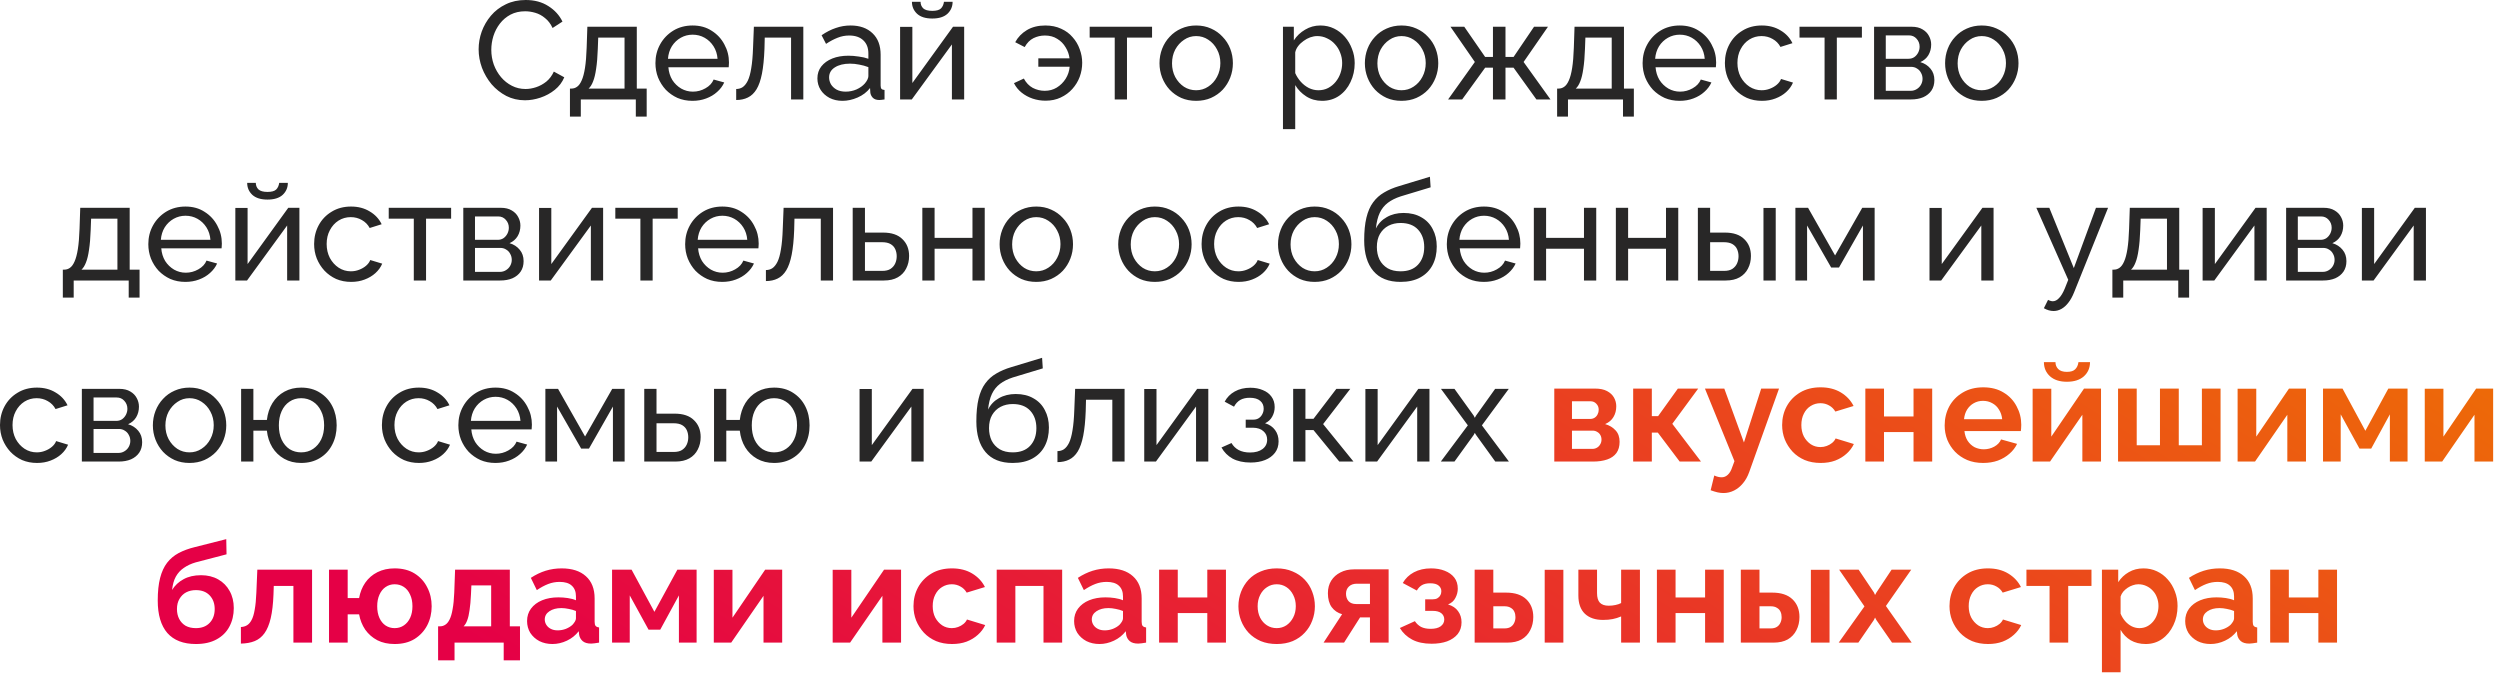
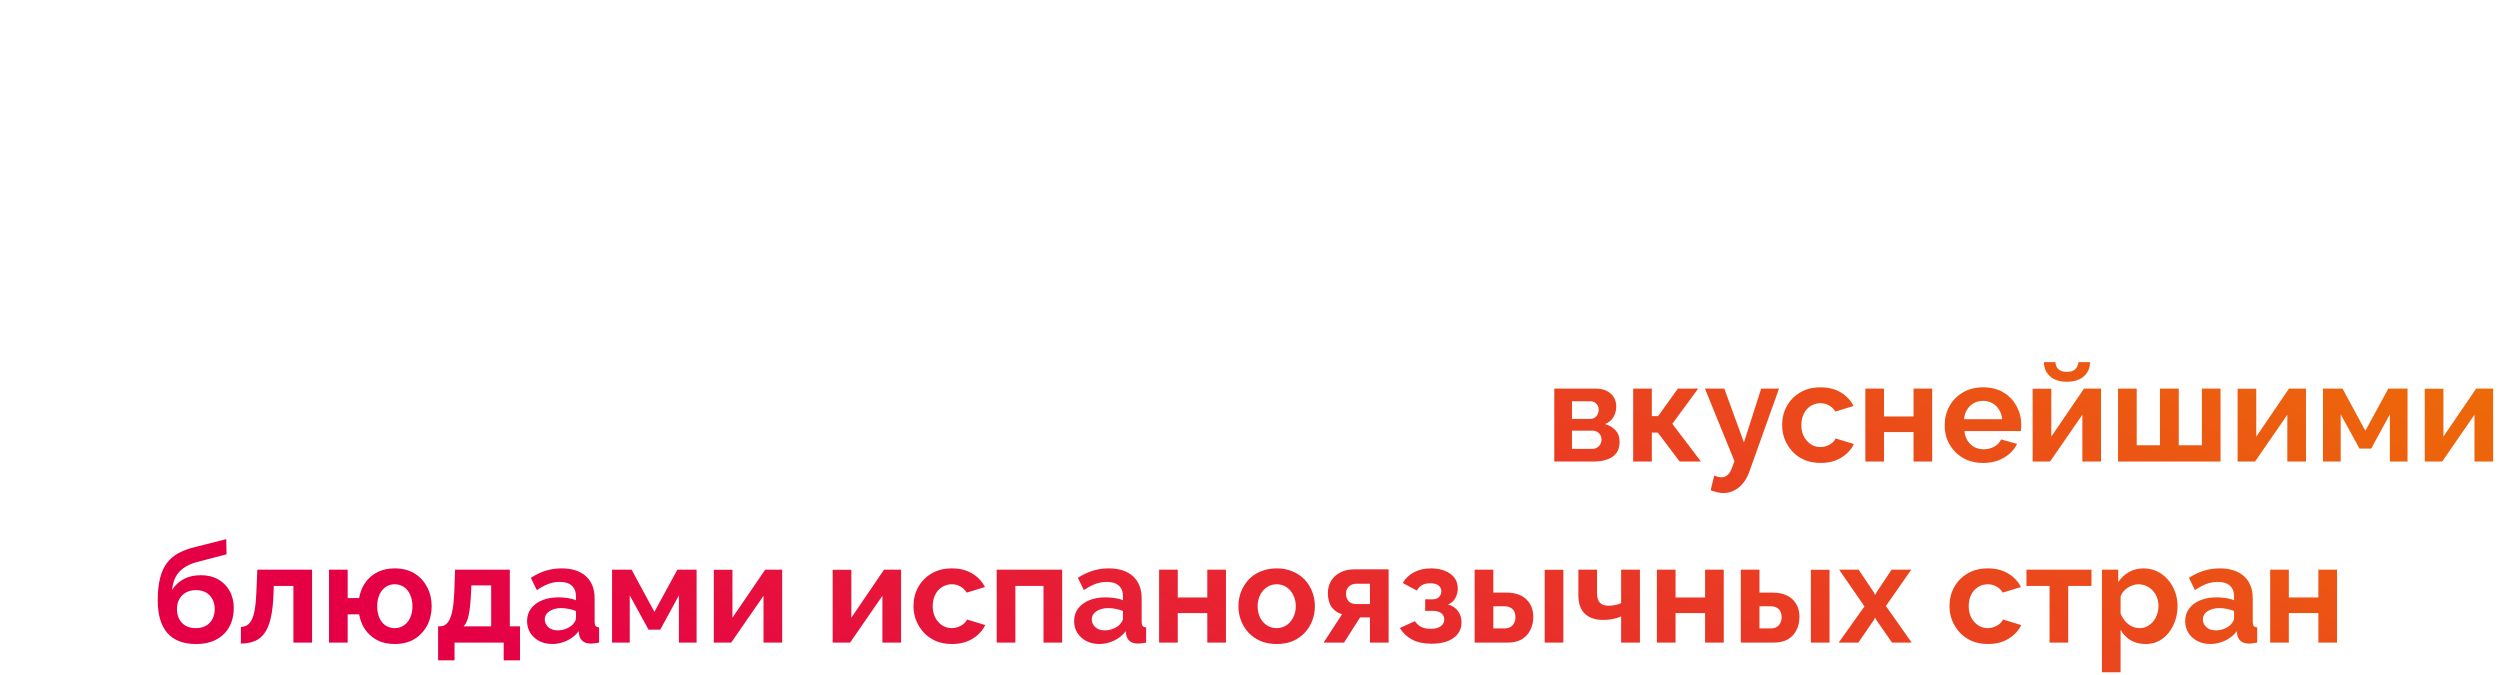
<svg xmlns="http://www.w3.org/2000/svg" width="359" height="97" viewBox="0 0 359 97" fill="none">
-   <path d="M68.731 7.08C68.731 6.213 68.878 5.366 69.171 4.54C69.478 3.7 69.918 2.94 70.491 2.26C71.078 1.566 71.791 1.02 72.631 0.62C73.471 0.206 74.424 -0 75.491 -0C76.758 -0 77.844 0.293 78.751 0.88C79.658 1.453 80.331 2.193 80.771 3.1L79.351 4.02C79.071 3.42 78.711 2.946 78.271 2.6C77.844 2.24 77.378 1.986 76.871 1.84C76.378 1.693 75.891 1.62 75.411 1.62C74.624 1.62 73.924 1.78 73.311 2.1C72.711 2.42 72.204 2.846 71.791 3.38C71.378 3.913 71.064 4.513 70.851 5.18C70.651 5.833 70.551 6.493 70.551 7.16C70.551 7.893 70.671 8.6 70.911 9.28C71.165 9.96 71.511 10.56 71.951 11.08C72.391 11.6 72.911 12.013 73.511 12.32C74.111 12.627 74.764 12.78 75.471 12.78C75.965 12.78 76.471 12.693 76.991 12.52C77.511 12.347 77.998 12.08 78.451 11.72C78.904 11.347 79.264 10.867 79.531 10.28L81.031 11.1C80.738 11.806 80.284 12.406 79.671 12.9C79.058 13.393 78.371 13.767 77.611 14.02C76.865 14.273 76.124 14.4 75.391 14.4C74.418 14.4 73.525 14.193 72.711 13.78C71.898 13.353 71.191 12.793 70.591 12.1C70.004 11.393 69.544 10.607 69.211 9.74C68.891 8.86 68.731 7.973 68.731 7.08ZM81.844 16.74V12.72H82.064C82.357 12.72 82.624 12.633 82.864 12.46C83.117 12.287 83.337 11.986 83.524 11.56C83.724 11.12 83.884 10.52 84.004 9.76C84.124 9 84.204 8.033 84.244 6.86L84.344 3.84H91.444V12.72H92.864V16.74H91.304V14.28H83.404V16.74H81.844ZM84.524 12.72H89.684V5.4H85.904L85.844 7.02C85.804 8.153 85.724 9.106 85.604 9.88C85.497 10.64 85.351 11.246 85.164 11.7C84.991 12.153 84.777 12.493 84.524 12.72ZM99.44 14.48C98.654 14.48 97.934 14.34 97.28 14.06C96.64 13.767 96.08 13.373 95.6 12.88C95.134 12.373 94.767 11.793 94.5 11.14C94.247 10.486 94.12 9.793 94.12 9.06C94.12 8.073 94.347 7.173 94.8 6.36C95.254 5.546 95.88 4.893 96.68 4.4C97.494 3.906 98.42 3.66 99.46 3.66C100.514 3.66 101.427 3.913 102.2 4.42C102.987 4.913 103.594 5.566 104.02 6.38C104.46 7.18 104.68 8.046 104.68 8.98C104.68 9.113 104.674 9.246 104.66 9.38C104.66 9.5 104.654 9.593 104.64 9.66H95.98C96.034 10.34 96.22 10.947 96.54 11.48C96.874 12 97.3 12.413 97.82 12.72C98.34 13.013 98.9 13.16 99.5 13.16C100.14 13.16 100.74 13 101.3 12.68C101.874 12.36 102.267 11.94 102.48 11.42L104 11.84C103.774 12.347 103.434 12.8 102.98 13.2C102.54 13.6 102.014 13.913 101.4 14.14C100.8 14.367 100.147 14.48 99.44 14.48ZM95.92 8.44H103.04C102.987 7.76 102.794 7.16 102.46 6.64C102.127 6.12 101.7 5.713 101.18 5.42C100.66 5.126 100.087 4.98 99.46 4.98C98.847 4.98 98.28 5.126 97.76 5.42C97.24 5.713 96.814 6.12 96.48 6.64C96.16 7.16 95.974 7.76 95.92 8.44ZM105.717 14.36V12.78C106.063 12.78 106.37 12.693 106.637 12.52C106.917 12.333 107.163 12.027 107.377 11.6C107.59 11.16 107.757 10.56 107.877 9.8C108.01 9.026 108.097 8.046 108.137 6.86L108.257 3.84H115.357V14.28H113.597V5.4H109.817L109.777 7.02C109.723 8.446 109.603 9.633 109.417 10.58C109.23 11.527 108.97 12.273 108.637 12.82C108.303 13.367 107.89 13.76 107.397 14C106.917 14.24 106.357 14.36 105.717 14.36ZM117.379 11.26C117.379 10.593 117.566 10.02 117.939 9.54C118.326 9.046 118.853 8.666 119.519 8.4C120.186 8.133 120.959 8 121.839 8C122.306 8 122.799 8.04 123.319 8.12C123.839 8.186 124.299 8.293 124.699 8.44V7.68C124.699 6.88 124.459 6.253 123.979 5.8C123.499 5.333 122.819 5.1 121.939 5.1C121.366 5.1 120.813 5.206 120.279 5.42C119.759 5.62 119.206 5.913 118.619 6.3L117.979 5.06C118.659 4.593 119.339 4.246 120.019 4.02C120.699 3.78 121.406 3.66 122.139 3.66C123.473 3.66 124.526 4.033 125.299 4.78C126.073 5.513 126.459 6.54 126.459 7.86V12.28C126.459 12.493 126.499 12.653 126.579 12.76C126.673 12.853 126.819 12.906 127.019 12.92V14.28C126.846 14.306 126.693 14.326 126.559 14.34C126.439 14.353 126.339 14.36 126.259 14.36C125.846 14.36 125.533 14.246 125.319 14.02C125.119 13.793 125.006 13.553 124.979 13.3L124.939 12.64C124.486 13.226 123.893 13.68 123.159 14C122.426 14.32 121.699 14.48 120.979 14.48C120.286 14.48 119.666 14.34 119.119 14.06C118.573 13.767 118.146 13.38 117.839 12.9C117.533 12.406 117.379 11.86 117.379 11.26ZM124.179 12C124.339 11.813 124.466 11.627 124.559 11.44C124.653 11.24 124.699 11.073 124.699 10.94V9.64C124.286 9.48 123.853 9.36 123.399 9.28C122.946 9.186 122.499 9.14 122.059 9.14C121.166 9.14 120.439 9.32 119.879 9.68C119.333 10.027 119.059 10.507 119.059 11.12C119.059 11.453 119.146 11.78 119.319 12.1C119.506 12.406 119.773 12.66 120.119 12.86C120.479 13.06 120.919 13.16 121.439 13.16C121.986 13.16 122.506 13.053 122.999 12.84C123.493 12.613 123.886 12.333 124.179 12ZM129.254 14.28V3.86H131.014V11.92L136.854 3.84H138.454V14.28H136.694V6.38L130.934 14.28H129.254ZM133.874 2.66C132.914 2.66 132.187 2.433 131.694 1.98C131.2 1.513 130.954 0.94 130.954 0.26H132.194C132.194 0.633 132.32 0.946 132.574 1.2C132.84 1.44 133.274 1.56 133.874 1.56C134.46 1.56 134.874 1.446 135.114 1.22C135.354 0.98 135.5 0.66 135.554 0.26H136.794C136.794 0.94 136.547 1.513 136.054 1.98C135.56 2.433 134.834 2.66 133.874 2.66ZM150.144 14.46C149.504 14.46 148.884 14.36 148.284 14.16C147.698 13.96 147.171 13.673 146.704 13.3C146.238 12.927 145.871 12.473 145.604 11.94L147.024 11.28C147.344 11.88 147.771 12.326 148.304 12.62C148.851 12.9 149.424 13.04 150.024 13.04C150.664 13.04 151.238 12.886 151.744 12.58C152.264 12.26 152.691 11.84 153.024 11.32C153.358 10.787 153.551 10.207 153.604 9.58H149.104V8.38H153.584C153.518 7.82 153.331 7.293 153.024 6.8C152.731 6.293 152.331 5.886 151.824 5.58C151.331 5.26 150.738 5.1 150.044 5.1C149.471 5.1 148.924 5.226 148.404 5.48C147.898 5.733 147.478 6.16 147.144 6.76L145.784 6.06C146.171 5.34 146.731 4.76 147.464 4.32C148.198 3.88 149.078 3.66 150.104 3.66C150.958 3.66 151.711 3.813 152.364 4.12C153.031 4.413 153.584 4.82 154.024 5.34C154.478 5.846 154.818 6.42 155.044 7.06C155.284 7.7 155.404 8.353 155.404 9.02C155.404 9.713 155.284 10.386 155.044 11.04C154.804 11.68 154.451 12.26 153.984 12.78C153.531 13.287 152.978 13.693 152.324 14C151.684 14.306 150.958 14.46 150.144 14.46ZM160.075 14.28V5.4H156.475V3.84H165.435V5.4H161.835V14.28H160.075ZM171.763 14.48C170.977 14.48 170.263 14.34 169.623 14.06C168.983 13.767 168.43 13.373 167.963 12.88C167.497 12.373 167.137 11.793 166.883 11.14C166.63 10.486 166.503 9.8 166.503 9.08C166.503 8.346 166.63 7.653 166.883 7C167.137 6.346 167.497 5.773 167.963 5.28C168.43 4.773 168.983 4.38 169.623 4.1C170.277 3.806 170.99 3.66 171.763 3.66C172.55 3.66 173.263 3.806 173.903 4.1C174.543 4.38 175.097 4.773 175.563 5.28C176.043 5.773 176.41 6.346 176.663 7C176.917 7.653 177.043 8.346 177.043 9.08C177.043 9.8 176.917 10.486 176.663 11.14C176.41 11.793 176.05 12.373 175.583 12.88C175.117 13.373 174.557 13.767 173.903 14.06C173.263 14.34 172.55 14.48 171.763 14.48ZM168.303 9.1C168.303 9.82 168.457 10.473 168.763 11.06C169.083 11.646 169.503 12.113 170.023 12.46C170.543 12.793 171.123 12.96 171.763 12.96C172.403 12.96 172.983 12.787 173.503 12.44C174.037 12.093 174.457 11.627 174.763 11.04C175.083 10.44 175.243 9.78 175.243 9.06C175.243 8.34 175.083 7.686 174.763 7.1C174.457 6.513 174.037 6.046 173.503 5.7C172.983 5.353 172.403 5.18 171.763 5.18C171.123 5.18 170.543 5.36 170.023 5.72C169.503 6.066 169.083 6.533 168.763 7.12C168.457 7.706 168.303 8.366 168.303 9.1ZM189.854 14.48C189.001 14.48 188.241 14.267 187.574 13.84C186.908 13.413 186.381 12.873 185.994 12.22V18.54H184.234V3.84H185.794V5.8C186.208 5.16 186.748 4.646 187.414 4.26C188.081 3.86 188.808 3.66 189.594 3.66C190.314 3.66 190.974 3.806 191.574 4.1C192.174 4.393 192.694 4.793 193.134 5.3C193.574 5.806 193.914 6.386 194.154 7.04C194.408 7.68 194.534 8.353 194.534 9.06C194.534 10.046 194.334 10.953 193.934 11.78C193.548 12.607 193.001 13.267 192.294 13.76C191.588 14.24 190.774 14.48 189.854 14.48ZM189.314 12.96C189.834 12.96 190.301 12.853 190.714 12.64C191.141 12.413 191.501 12.12 191.794 11.76C192.101 11.386 192.334 10.966 192.494 10.5C192.654 10.033 192.734 9.553 192.734 9.06C192.734 8.54 192.641 8.046 192.454 7.58C192.281 7.113 192.028 6.7 191.694 6.34C191.374 5.98 190.994 5.7 190.554 5.5C190.128 5.286 189.661 5.18 189.154 5.18C188.834 5.18 188.501 5.24 188.154 5.36C187.821 5.48 187.501 5.653 187.194 5.88C186.888 6.093 186.628 6.34 186.414 6.62C186.201 6.9 186.061 7.2 185.994 7.52V10.5C186.194 10.953 186.461 11.367 186.794 11.74C187.128 12.113 187.514 12.413 187.954 12.64C188.394 12.853 188.848 12.96 189.314 12.96ZM201.255 14.48C200.469 14.48 199.755 14.34 199.115 14.06C198.475 13.767 197.922 13.373 197.455 12.88C196.989 12.373 196.629 11.793 196.375 11.14C196.122 10.486 195.995 9.8 195.995 9.08C195.995 8.346 196.122 7.653 196.375 7C196.629 6.346 196.989 5.773 197.455 5.28C197.922 4.773 198.475 4.38 199.115 4.1C199.769 3.806 200.482 3.66 201.255 3.66C202.042 3.66 202.755 3.806 203.395 4.1C204.035 4.38 204.589 4.773 205.055 5.28C205.535 5.773 205.902 6.346 206.155 7C206.409 7.653 206.535 8.346 206.535 9.08C206.535 9.8 206.409 10.486 206.155 11.14C205.902 11.793 205.542 12.373 205.075 12.88C204.609 13.373 204.049 13.767 203.395 14.06C202.755 14.34 202.042 14.48 201.255 14.48ZM197.795 9.1C197.795 9.82 197.949 10.473 198.255 11.06C198.575 11.646 198.995 12.113 199.515 12.46C200.035 12.793 200.615 12.96 201.255 12.96C201.895 12.96 202.475 12.787 202.995 12.44C203.529 12.093 203.949 11.627 204.255 11.04C204.575 10.44 204.735 9.78 204.735 9.06C204.735 8.34 204.575 7.686 204.255 7.1C203.949 6.513 203.529 6.046 202.995 5.7C202.475 5.353 201.895 5.18 201.255 5.18C200.615 5.18 200.035 5.36 199.515 5.72C198.995 6.066 198.575 6.533 198.255 7.12C197.949 7.706 197.795 8.366 197.795 9.1ZM207.948 14.28L211.788 8.9L208.288 3.84H210.268L213.268 8.18H214.388V3.84H216.188V8.18H217.348L220.288 3.84H222.288L218.788 8.9L222.648 14.28H220.628L217.348 9.72H216.188V14.28H214.388V9.72H213.268L209.968 14.28H207.948ZM223.602 16.74V12.72H223.822C224.115 12.72 224.382 12.633 224.622 12.46C224.875 12.287 225.095 11.986 225.282 11.56C225.482 11.12 225.642 10.52 225.762 9.76C225.882 9 225.962 8.033 226.002 6.86L226.102 3.84H233.202V12.72H234.622V16.74H233.062V14.28H225.162V16.74H223.602ZM226.282 12.72H231.442V5.4H227.662L227.602 7.02C227.562 8.153 227.482 9.106 227.362 9.88C227.255 10.64 227.108 11.246 226.922 11.7C226.748 12.153 226.535 12.493 226.282 12.72ZM241.198 14.48C240.412 14.48 239.692 14.34 239.038 14.06C238.398 13.767 237.838 13.373 237.358 12.88C236.892 12.373 236.525 11.793 236.258 11.14C236.005 10.486 235.878 9.793 235.878 9.06C235.878 8.073 236.105 7.173 236.558 6.36C237.012 5.546 237.638 4.893 238.438 4.4C239.252 3.906 240.178 3.66 241.218 3.66C242.272 3.66 243.185 3.913 243.958 4.42C244.745 4.913 245.352 5.566 245.778 6.38C246.218 7.18 246.438 8.046 246.438 8.98C246.438 9.113 246.432 9.246 246.418 9.38C246.418 9.5 246.412 9.593 246.398 9.66H237.738C237.792 10.34 237.978 10.947 238.298 11.48C238.632 12 239.058 12.413 239.578 12.72C240.098 13.013 240.658 13.16 241.258 13.16C241.898 13.16 242.498 13 243.058 12.68C243.632 12.36 244.025 11.94 244.238 11.42L245.758 11.84C245.532 12.347 245.192 12.8 244.738 13.2C244.298 13.6 243.772 13.913 243.158 14.14C242.558 14.367 241.905 14.48 241.198 14.48ZM237.678 8.44H244.798C244.745 7.76 244.552 7.16 244.218 6.64C243.885 6.12 243.458 5.713 242.938 5.42C242.418 5.126 241.845 4.98 241.218 4.98C240.605 4.98 240.038 5.126 239.518 5.42C238.998 5.713 238.572 6.12 238.238 6.64C237.918 7.16 237.732 7.76 237.678 8.44ZM253.015 14.48C252.228 14.48 251.508 14.34 250.855 14.06C250.215 13.767 249.655 13.367 249.175 12.86C248.708 12.353 248.341 11.773 248.075 11.12C247.821 10.466 247.695 9.773 247.695 9.04C247.695 8.053 247.915 7.153 248.355 6.34C248.795 5.526 249.415 4.88 250.215 4.4C251.015 3.906 251.941 3.66 252.995 3.66C254.021 3.66 254.915 3.893 255.675 4.36C256.448 4.813 257.021 5.426 257.395 6.2L255.675 6.74C255.408 6.246 255.035 5.866 254.555 5.6C254.075 5.32 253.541 5.18 252.955 5.18C252.315 5.18 251.728 5.346 251.195 5.68C250.675 6.013 250.261 6.473 249.955 7.06C249.648 7.633 249.495 8.293 249.495 9.04C249.495 9.773 249.648 10.44 249.955 11.04C250.275 11.627 250.695 12.093 251.215 12.44C251.748 12.787 252.335 12.96 252.975 12.96C253.388 12.96 253.781 12.886 254.155 12.74C254.541 12.593 254.875 12.4 255.155 12.16C255.448 11.906 255.648 11.633 255.755 11.34L257.475 11.86C257.261 12.367 256.935 12.82 256.495 13.22C256.068 13.607 255.555 13.913 254.955 14.14C254.368 14.367 253.721 14.48 253.015 14.48ZM262.009 14.28V5.4H258.409V3.84H267.369V5.4H263.769V14.28H262.009ZM269.117 14.28V3.84H274.517C275.143 3.84 275.663 3.966 276.077 4.22C276.49 4.46 276.797 4.773 276.997 5.16C277.21 5.546 277.317 5.96 277.317 6.4C277.317 6.96 277.183 7.466 276.917 7.92C276.65 8.36 276.263 8.693 275.757 8.92C276.357 9.093 276.843 9.406 277.217 9.86C277.59 10.3 277.777 10.847 277.777 11.5C277.777 12.086 277.637 12.586 277.357 13C277.077 13.413 276.683 13.733 276.177 13.96C275.67 14.173 275.083 14.28 274.417 14.28H269.117ZM270.797 13.04H274.377C274.697 13.04 274.983 12.96 275.237 12.8C275.503 12.64 275.71 12.427 275.857 12.16C276.003 11.893 276.077 11.613 276.077 11.32C276.077 11 276.003 10.713 275.857 10.46C275.723 10.193 275.53 9.986 275.277 9.84C275.037 9.68 274.757 9.6 274.437 9.6H270.797V13.04ZM270.797 8.44H274.057C274.377 8.44 274.657 8.36 274.897 8.2C275.137 8.026 275.323 7.806 275.457 7.54C275.59 7.273 275.657 6.993 275.657 6.7C275.657 6.26 275.51 5.88 275.217 5.56C274.937 5.24 274.57 5.08 274.117 5.08H270.797V8.44ZM284.576 14.48C283.789 14.48 283.076 14.34 282.436 14.06C281.796 13.767 281.242 13.373 280.776 12.88C280.309 12.373 279.949 11.793 279.696 11.14C279.442 10.486 279.316 9.8 279.316 9.08C279.316 8.346 279.442 7.653 279.696 7C279.949 6.346 280.309 5.773 280.776 5.28C281.242 4.773 281.796 4.38 282.436 4.1C283.089 3.806 283.802 3.66 284.576 3.66C285.362 3.66 286.076 3.806 286.716 4.1C287.356 4.38 287.909 4.773 288.376 5.28C288.856 5.773 289.222 6.346 289.476 7C289.729 7.653 289.856 8.346 289.856 9.08C289.856 9.8 289.729 10.486 289.476 11.14C289.222 11.793 288.862 12.373 288.396 12.88C287.929 13.373 287.369 13.767 286.716 14.06C286.076 14.34 285.362 14.48 284.576 14.48ZM281.116 9.1C281.116 9.82 281.269 10.473 281.576 11.06C281.896 11.646 282.316 12.113 282.836 12.46C283.356 12.793 283.936 12.96 284.576 12.96C285.216 12.96 285.796 12.787 286.316 12.44C286.849 12.093 287.269 11.627 287.576 11.04C287.896 10.44 288.056 9.78 288.056 9.06C288.056 8.34 287.896 7.686 287.576 7.1C287.269 6.513 286.849 6.046 286.316 5.7C285.796 5.353 285.216 5.18 284.576 5.18C283.936 5.18 283.356 5.36 282.836 5.72C282.316 6.066 281.896 6.533 281.576 7.12C281.269 7.706 281.116 8.366 281.116 9.1ZM9.022 42.74V38.72H9.242C9.535 38.72 9.802 38.633 10.042 38.46C10.295 38.286 10.515 37.986 10.702 37.56C10.902 37.12 11.062 36.52 11.182 35.76C11.302 35 11.382 34.033 11.422 32.86L11.522 29.84H18.622V38.72H20.042V42.74H18.482V40.28H10.582V42.74H9.022ZM11.702 38.72H16.862V31.4H13.082L13.022 33.02C12.982 34.153 12.902 35.106 12.782 35.88C12.675 36.64 12.528 37.246 12.342 37.7C12.168 38.153 11.955 38.493 11.702 38.72ZM26.618 40.48C25.831 40.48 25.111 40.34 24.458 40.06C23.818 39.767 23.258 39.373 22.778 38.88C22.311 38.373 21.945 37.793 21.678 37.14C21.425 36.486 21.298 35.793 21.298 35.06C21.298 34.073 21.525 33.173 21.978 32.36C22.431 31.547 23.058 30.893 23.858 30.4C24.672 29.907 25.598 29.66 26.638 29.66C27.692 29.66 28.605 29.913 29.378 30.42C30.165 30.913 30.771 31.567 31.198 32.38C31.638 33.18 31.858 34.047 31.858 34.98C31.858 35.113 31.852 35.246 31.838 35.38C31.838 35.5 31.831 35.593 31.818 35.66H23.158C23.212 36.34 23.398 36.947 23.718 37.48C24.052 38 24.478 38.413 24.998 38.72C25.518 39.013 26.078 39.16 26.678 39.16C27.318 39.16 27.918 39 28.478 38.68C29.052 38.36 29.445 37.94 29.658 37.42L31.178 37.84C30.951 38.346 30.611 38.8 30.158 39.2C29.718 39.6 29.192 39.913 28.578 40.14C27.978 40.367 27.325 40.48 26.618 40.48ZM23.098 34.44H30.218C30.165 33.76 29.971 33.16 29.638 32.64C29.305 32.12 28.878 31.713 28.358 31.42C27.838 31.127 27.265 30.98 26.638 30.98C26.025 30.98 25.458 31.127 24.938 31.42C24.418 31.713 23.991 32.12 23.658 32.64C23.338 33.16 23.151 33.76 23.098 34.44ZM33.794 40.28V29.86H35.554V37.92L41.395 29.84H42.995V40.28H41.234V32.38L35.474 40.28H33.794ZM38.414 28.66C37.455 28.66 36.728 28.433 36.234 27.98C35.741 27.513 35.495 26.94 35.495 26.26H36.734C36.734 26.633 36.861 26.947 37.114 27.2C37.381 27.44 37.815 27.56 38.414 27.56C39.001 27.56 39.414 27.447 39.654 27.22C39.895 26.98 40.041 26.66 40.094 26.26H41.334C41.334 26.94 41.088 27.513 40.594 27.98C40.101 28.433 39.374 28.66 38.414 28.66ZM50.427 40.48C49.64 40.48 48.92 40.34 48.267 40.06C47.627 39.767 47.067 39.367 46.587 38.86C46.12 38.353 45.753 37.773 45.487 37.12C45.233 36.467 45.107 35.773 45.107 35.04C45.107 34.053 45.327 33.153 45.767 32.34C46.207 31.526 46.827 30.88 47.627 30.4C48.427 29.907 49.353 29.66 50.407 29.66C51.433 29.66 52.327 29.893 53.087 30.36C53.86 30.813 54.433 31.427 54.807 32.2L53.087 32.74C52.82 32.246 52.447 31.866 51.967 31.6C51.487 31.32 50.953 31.18 50.367 31.18C49.727 31.18 49.14 31.346 48.607 31.68C48.087 32.013 47.673 32.473 47.367 33.06C47.06 33.633 46.907 34.293 46.907 35.04C46.907 35.773 47.06 36.44 47.367 37.04C47.687 37.627 48.107 38.093 48.627 38.44C49.16 38.786 49.747 38.96 50.387 38.96C50.8 38.96 51.193 38.886 51.567 38.74C51.953 38.593 52.287 38.4 52.567 38.16C52.86 37.907 53.06 37.633 53.167 37.34L54.887 37.86C54.673 38.367 54.347 38.82 53.907 39.22C53.48 39.606 52.967 39.913 52.367 40.14C51.78 40.367 51.133 40.48 50.427 40.48ZM59.421 40.28V31.4H55.821V29.84H64.781V31.4H61.181V40.28H59.421ZM66.529 40.28V29.84H71.929C72.556 29.84 73.076 29.966 73.489 30.22C73.902 30.46 74.209 30.773 74.409 31.16C74.622 31.547 74.729 31.96 74.729 32.4C74.729 32.96 74.596 33.467 74.329 33.92C74.062 34.36 73.676 34.693 73.169 34.92C73.769 35.093 74.256 35.407 74.629 35.86C75.002 36.3 75.189 36.846 75.189 37.5C75.189 38.087 75.049 38.587 74.769 39C74.489 39.413 74.096 39.733 73.589 39.96C73.082 40.173 72.496 40.28 71.829 40.28H66.529ZM68.209 39.04H71.789C72.109 39.04 72.396 38.96 72.649 38.8C72.916 38.64 73.122 38.426 73.269 38.16C73.416 37.893 73.489 37.613 73.489 37.32C73.489 37 73.416 36.713 73.269 36.46C73.136 36.193 72.942 35.986 72.689 35.84C72.449 35.68 72.169 35.6 71.849 35.6H68.209V39.04ZM68.209 34.44H71.469C71.789 34.44 72.069 34.36 72.309 34.2C72.549 34.026 72.736 33.806 72.869 33.54C73.002 33.273 73.069 32.993 73.069 32.7C73.069 32.26 72.922 31.88 72.629 31.56C72.349 31.24 71.982 31.08 71.529 31.08H68.209V34.44ZM77.408 40.28V29.86H79.168V37.92L85.008 29.84H86.608V40.28H84.848V32.38L79.088 40.28H77.408ZM91.96 40.28V31.4H88.36V29.84H97.32V31.4H93.72V40.28H91.96ZM103.708 40.48C102.921 40.48 102.201 40.34 101.548 40.06C100.908 39.767 100.348 39.373 99.868 38.88C99.401 38.373 99.035 37.793 98.768 37.14C98.515 36.486 98.388 35.793 98.388 35.06C98.388 34.073 98.615 33.173 99.068 32.36C99.521 31.547 100.148 30.893 100.948 30.4C101.761 29.907 102.688 29.66 103.728 29.66C104.781 29.66 105.695 29.913 106.468 30.42C107.255 30.913 107.861 31.567 108.288 32.38C108.728 33.18 108.948 34.047 108.948 34.98C108.948 35.113 108.941 35.246 108.928 35.38C108.928 35.5 108.921 35.593 108.908 35.66H100.248C100.301 36.34 100.488 36.947 100.808 37.48C101.141 38 101.568 38.413 102.088 38.72C102.608 39.013 103.168 39.16 103.768 39.16C104.408 39.16 105.008 39 105.568 38.68C106.141 38.36 106.535 37.94 106.748 37.42L108.268 37.84C108.041 38.346 107.701 38.8 107.248 39.2C106.808 39.6 106.281 39.913 105.668 40.14C105.068 40.367 104.415 40.48 103.708 40.48ZM100.188 34.44H107.308C107.255 33.76 107.061 33.16 106.728 32.64C106.395 32.12 105.968 31.713 105.448 31.42C104.928 31.127 104.355 30.98 103.728 30.98C103.115 30.98 102.548 31.127 102.028 31.42C101.508 31.713 101.081 32.12 100.748 32.64C100.428 33.16 100.241 33.76 100.188 34.44ZM109.984 40.36V38.78C110.331 38.78 110.638 38.693 110.904 38.52C111.184 38.333 111.431 38.026 111.644 37.6C111.858 37.16 112.024 36.56 112.144 35.8C112.278 35.026 112.364 34.047 112.404 32.86L112.524 29.84H119.624V40.28H117.864V31.4H114.084L114.044 33.02C113.991 34.447 113.871 35.633 113.684 36.58C113.498 37.526 113.238 38.273 112.904 38.82C112.571 39.367 112.158 39.76 111.664 40C111.184 40.24 110.624 40.36 109.984 40.36ZM122.447 40.28V29.84H124.207V33.4H126.807C128.034 33.4 128.96 33.713 129.587 34.34C130.227 34.953 130.547 35.76 130.547 36.76C130.547 37.426 130.407 38.026 130.127 38.56C129.86 39.093 129.46 39.513 128.927 39.82C128.394 40.127 127.727 40.28 126.927 40.28H122.447ZM124.207 38.9H126.687C127.18 38.9 127.574 38.806 127.867 38.62C128.174 38.42 128.4 38.16 128.547 37.84C128.694 37.52 128.767 37.173 128.767 36.8C128.767 36.44 128.7 36.106 128.567 35.8C128.434 35.493 128.214 35.246 127.907 35.06C127.6 34.873 127.18 34.78 126.647 34.78H124.207V38.9ZM132.447 40.28V29.84H134.207V34.16H139.647V29.84H141.407V40.28H139.647V35.72H134.207V40.28H132.447ZM148.804 40.48C148.018 40.48 147.304 40.34 146.664 40.06C146.024 39.767 145.471 39.373 145.004 38.88C144.538 38.373 144.178 37.793 143.924 37.14C143.671 36.486 143.544 35.8 143.544 35.08C143.544 34.346 143.671 33.653 143.924 33C144.178 32.346 144.538 31.773 145.004 31.28C145.471 30.773 146.024 30.38 146.664 30.1C147.318 29.806 148.031 29.66 148.804 29.66C149.591 29.66 150.304 29.806 150.944 30.1C151.584 30.38 152.138 30.773 152.604 31.28C153.084 31.773 153.451 32.346 153.704 33C153.958 33.653 154.084 34.346 154.084 35.08C154.084 35.8 153.958 36.486 153.704 37.14C153.451 37.793 153.091 38.373 152.624 38.88C152.158 39.373 151.598 39.767 150.944 40.06C150.304 40.34 149.591 40.48 148.804 40.48ZM145.344 35.1C145.344 35.82 145.498 36.473 145.804 37.06C146.124 37.647 146.544 38.113 147.064 38.46C147.584 38.793 148.164 38.96 148.804 38.96C149.444 38.96 150.024 38.786 150.544 38.44C151.078 38.093 151.498 37.627 151.804 37.04C152.124 36.44 152.284 35.78 152.284 35.06C152.284 34.34 152.124 33.687 151.804 33.1C151.498 32.513 151.078 32.047 150.544 31.7C150.024 31.353 149.444 31.18 148.804 31.18C148.164 31.18 147.584 31.36 147.064 31.72C146.544 32.066 146.124 32.533 145.804 33.12C145.498 33.706 145.344 34.367 145.344 35.1ZM165.835 40.48C165.049 40.48 164.335 40.34 163.695 40.06C163.055 39.767 162.502 39.373 162.035 38.88C161.569 38.373 161.209 37.793 160.955 37.14C160.702 36.486 160.575 35.8 160.575 35.08C160.575 34.346 160.702 33.653 160.955 33C161.209 32.346 161.569 31.773 162.035 31.28C162.502 30.773 163.055 30.38 163.695 30.1C164.349 29.806 165.062 29.66 165.835 29.66C166.622 29.66 167.335 29.806 167.975 30.1C168.615 30.38 169.169 30.773 169.635 31.28C170.115 31.773 170.482 32.346 170.735 33C170.989 33.653 171.115 34.346 171.115 35.08C171.115 35.8 170.989 36.486 170.735 37.14C170.482 37.793 170.122 38.373 169.655 38.88C169.189 39.373 168.629 39.767 167.975 40.06C167.335 40.34 166.622 40.48 165.835 40.48ZM162.375 35.1C162.375 35.82 162.529 36.473 162.835 37.06C163.155 37.647 163.575 38.113 164.095 38.46C164.615 38.793 165.195 38.96 165.835 38.96C166.475 38.96 167.055 38.786 167.575 38.44C168.109 38.093 168.529 37.627 168.835 37.04C169.155 36.44 169.315 35.78 169.315 35.06C169.315 34.34 169.155 33.687 168.835 33.1C168.529 32.513 168.109 32.047 167.575 31.7C167.055 31.353 166.475 31.18 165.835 31.18C165.195 31.18 164.615 31.36 164.095 31.72C163.575 32.066 163.155 32.533 162.835 33.12C162.529 33.706 162.375 34.367 162.375 35.1ZM177.868 40.48C177.081 40.48 176.361 40.34 175.708 40.06C175.068 39.767 174.508 39.367 174.028 38.86C173.561 38.353 173.195 37.773 172.928 37.12C172.675 36.467 172.548 35.773 172.548 35.04C172.548 34.053 172.768 33.153 173.208 32.34C173.648 31.526 174.268 30.88 175.068 30.4C175.868 29.907 176.795 29.66 177.848 29.66C178.875 29.66 179.768 29.893 180.528 30.36C181.301 30.813 181.875 31.427 182.248 32.2L180.528 32.74C180.261 32.246 179.888 31.866 179.408 31.6C178.928 31.32 178.395 31.18 177.808 31.18C177.168 31.18 176.581 31.346 176.048 31.68C175.528 32.013 175.115 32.473 174.808 33.06C174.501 33.633 174.348 34.293 174.348 35.04C174.348 35.773 174.501 36.44 174.808 37.04C175.128 37.627 175.548 38.093 176.068 38.44C176.601 38.786 177.188 38.96 177.828 38.96C178.241 38.96 178.635 38.886 179.008 38.74C179.395 38.593 179.728 38.4 180.008 38.16C180.301 37.907 180.501 37.633 180.608 37.34L182.328 37.86C182.115 38.367 181.788 38.82 181.348 39.22C180.921 39.606 180.408 39.913 179.808 40.14C179.221 40.367 178.575 40.48 177.868 40.48ZM188.785 40.48C187.998 40.48 187.285 40.34 186.645 40.06C186.005 39.767 185.451 39.373 184.985 38.88C184.518 38.373 184.158 37.793 183.905 37.14C183.651 36.486 183.525 35.8 183.525 35.08C183.525 34.346 183.651 33.653 183.905 33C184.158 32.346 184.518 31.773 184.985 31.28C185.451 30.773 186.005 30.38 186.645 30.1C187.298 29.806 188.011 29.66 188.785 29.66C189.571 29.66 190.285 29.806 190.925 30.1C191.565 30.38 192.118 30.773 192.585 31.28C193.065 31.773 193.431 32.346 193.685 33C193.938 33.653 194.065 34.346 194.065 35.08C194.065 35.8 193.938 36.486 193.685 37.14C193.431 37.793 193.071 38.373 192.605 38.88C192.138 39.373 191.578 39.767 190.925 40.06C190.285 40.34 189.571 40.48 188.785 40.48ZM185.325 35.1C185.325 35.82 185.478 36.473 185.785 37.06C186.105 37.647 186.525 38.113 187.045 38.46C187.565 38.793 188.145 38.96 188.785 38.96C189.425 38.96 190.005 38.786 190.525 38.44C191.058 38.093 191.478 37.627 191.785 37.04C192.105 36.44 192.265 35.78 192.265 35.06C192.265 34.34 192.105 33.687 191.785 33.1C191.478 32.513 191.058 32.047 190.525 31.7C190.005 31.353 189.425 31.18 188.785 31.18C188.145 31.18 187.565 31.36 187.045 31.72C186.525 32.066 186.105 32.533 185.785 33.12C185.478 33.706 185.325 34.367 185.325 35.1ZM201.117 40.48C199.397 40.48 198.097 39.96 197.217 38.92C196.337 37.88 195.897 36.413 195.897 34.52C195.897 33.227 196.004 32.14 196.217 31.26C196.431 30.366 196.751 29.633 197.177 29.06C197.604 28.473 198.131 28 198.757 27.64C199.384 27.267 200.104 26.96 200.917 26.72L205.337 25.38L205.437 26.9L201.137 28.2C200.404 28.44 199.791 28.747 199.297 29.12C198.804 29.493 198.417 29.973 198.137 30.56C197.857 31.146 197.671 31.9 197.577 32.82C197.924 32.113 198.444 31.567 199.137 31.18C199.831 30.78 200.637 30.58 201.557 30.58C202.544 30.58 203.391 30.787 204.097 31.2C204.817 31.6 205.364 32.166 205.737 32.9C206.124 33.62 206.317 34.453 206.317 35.4C206.317 36.413 206.117 37.3 205.717 38.06C205.317 38.82 204.731 39.413 203.957 39.84C203.184 40.267 202.237 40.48 201.117 40.48ZM201.117 38.96C202.197 38.96 203.031 38.647 203.617 38.02C204.217 37.38 204.517 36.533 204.517 35.48C204.517 34.453 204.224 33.62 203.637 32.98C203.051 32.34 202.211 32.02 201.117 32.02C200.477 32.02 199.897 32.153 199.377 32.42C198.871 32.687 198.464 33.08 198.157 33.6C197.864 34.106 197.717 34.733 197.717 35.48C197.717 36.147 197.844 36.746 198.097 37.28C198.364 37.8 198.751 38.213 199.257 38.52C199.764 38.813 200.384 38.96 201.117 38.96ZM213.083 40.48C212.296 40.48 211.576 40.34 210.923 40.06C210.283 39.767 209.723 39.373 209.243 38.88C208.776 38.373 208.41 37.793 208.143 37.14C207.89 36.486 207.763 35.793 207.763 35.06C207.763 34.073 207.99 33.173 208.443 32.36C208.896 31.547 209.523 30.893 210.323 30.4C211.136 29.907 212.063 29.66 213.103 29.66C214.156 29.66 215.07 29.913 215.843 30.42C216.63 30.913 217.236 31.567 217.663 32.38C218.103 33.18 218.323 34.047 218.323 34.98C218.323 35.113 218.316 35.246 218.303 35.38C218.303 35.5 218.296 35.593 218.283 35.66H209.623C209.676 36.34 209.863 36.947 210.183 37.48C210.516 38 210.943 38.413 211.463 38.72C211.983 39.013 212.543 39.16 213.143 39.16C213.783 39.16 214.383 39 214.943 38.68C215.516 38.36 215.91 37.94 216.123 37.42L217.643 37.84C217.416 38.346 217.076 38.8 216.623 39.2C216.183 39.6 215.656 39.913 215.043 40.14C214.443 40.367 213.79 40.48 213.083 40.48ZM209.563 34.44H216.683C216.63 33.76 216.436 33.16 216.103 32.64C215.77 32.12 215.343 31.713 214.823 31.42C214.303 31.127 213.73 30.98 213.103 30.98C212.49 30.98 211.923 31.127 211.403 31.42C210.883 31.713 210.456 32.12 210.123 32.64C209.803 33.16 209.616 33.76 209.563 34.44ZM220.259 40.28V29.84H222.019V34.16H227.459V29.84H229.219V40.28H227.459V35.72H222.019V40.28H220.259ZM232.037 40.28V29.84H233.797V34.16H239.237V29.84H240.997V40.28H239.237V35.72H233.797V40.28H232.037ZM243.814 40.28V29.84H245.574V33.4H247.694C248.921 33.4 249.847 33.713 250.474 34.34C251.114 34.953 251.434 35.76 251.434 36.76C251.434 37.426 251.294 38.026 251.014 38.56C250.747 39.093 250.347 39.513 249.814 39.82C249.281 40.127 248.614 40.28 247.814 40.28H243.814ZM245.574 38.9H247.574C248.067 38.9 248.461 38.806 248.754 38.62C249.061 38.42 249.287 38.16 249.434 37.84C249.581 37.52 249.654 37.173 249.654 36.8C249.654 36.44 249.587 36.106 249.454 35.8C249.321 35.493 249.101 35.246 248.794 35.06C248.487 34.873 248.067 34.78 247.534 34.78H245.574V38.9ZM253.234 40.28V29.86H254.994V40.28H253.234ZM257.818 40.28V29.84H259.638L263.518 36.68L267.418 29.84H269.198V40.28H267.518V32.38L264.078 38.42H262.958L259.498 32.38V40.28H257.818ZM277.076 40.28V29.86H278.836V37.92L284.676 29.84H286.276V40.28H284.516V32.38L278.756 40.28H277.076ZM294.9 44.66C294.673 44.66 294.44 44.627 294.2 44.56C293.973 44.493 293.74 44.393 293.5 44.26L294.1 43.06C294.22 43.127 294.333 43.173 294.44 43.2C294.56 43.24 294.673 43.26 294.78 43.26C295.1 43.26 295.4 43.106 295.68 42.8C295.973 42.507 296.246 42.053 296.5 41.44L297 40.18L292.42 29.84H294.28L297.8 38.5L300.98 29.84H302.72L297.84 41.98C297.6 42.58 297.326 43.073 297.02 43.46C296.713 43.86 296.38 44.16 296.02 44.36C295.66 44.56 295.286 44.66 294.9 44.66ZM303.338 42.74V38.72H303.558C303.851 38.72 304.118 38.633 304.358 38.46C304.611 38.286 304.831 37.986 305.018 37.56C305.218 37.12 305.378 36.52 305.498 35.76C305.618 35 305.698 34.033 305.738 32.86L305.838 29.84H312.938V38.72H314.358V42.74H312.798V40.28H304.898V42.74H303.338ZM306.018 38.72H311.178V31.4H307.398L307.338 33.02C307.298 34.153 307.218 35.106 307.098 35.88C306.991 36.64 306.845 37.246 306.658 37.7C306.485 38.153 306.271 38.493 306.018 38.72ZM316.295 40.28V29.86H318.055V37.92L323.895 29.84H325.495V40.28H323.735V32.38L317.975 40.28H316.295ZM328.287 40.28V29.84H333.687C334.313 29.84 334.833 29.966 335.247 30.22C335.66 30.46 335.967 30.773 336.167 31.16C336.38 31.547 336.487 31.96 336.487 32.4C336.487 32.96 336.353 33.467 336.087 33.92C335.82 34.36 335.433 34.693 334.927 34.92C335.527 35.093 336.013 35.407 336.387 35.86C336.76 36.3 336.947 36.846 336.947 37.5C336.947 38.087 336.807 38.587 336.527 39C336.247 39.413 335.853 39.733 335.347 39.96C334.84 40.173 334.253 40.28 333.587 40.28H328.287ZM329.967 39.04H333.547C333.867 39.04 334.153 38.96 334.407 38.8C334.673 38.64 334.88 38.426 335.027 38.16C335.173 37.893 335.247 37.613 335.247 37.32C335.247 37 335.173 36.713 335.027 36.46C334.893 36.193 334.7 35.986 334.447 35.84C334.207 35.68 333.927 35.6 333.607 35.6H329.967V39.04ZM329.967 34.44H333.227C333.547 34.44 333.827 34.36 334.067 34.2C334.307 34.026 334.493 33.806 334.627 33.54C334.76 33.273 334.827 32.993 334.827 32.7C334.827 32.26 334.68 31.88 334.387 31.56C334.107 31.24 333.74 31.08 333.287 31.08H329.967V34.44ZM339.166 40.28V29.86H340.926V37.92L346.766 29.84H348.366V40.28H346.606V32.38L340.846 40.28H339.166ZM5.319 66.48C4.533 66.48 3.813 66.34 3.159 66.06C2.519 65.766 1.959 65.367 1.479 64.86C1.013 64.353 0.646 63.773 0.379 63.12C0.126 62.467 -0.001 61.773 -0.001 61.04C-0.001 60.053 0.219 59.153 0.659 58.34C1.099 57.526 1.719 56.88 2.519 56.4C3.319 55.907 4.246 55.66 5.299 55.66C6.326 55.66 7.219 55.893 7.979 56.36C8.753 56.813 9.326 57.426 9.699 58.2L7.979 58.74C7.713 58.246 7.339 57.867 6.859 57.6C6.379 57.32 5.846 57.18 5.259 57.18C4.619 57.18 4.033 57.346 3.499 57.68C2.979 58.013 2.566 58.473 2.259 59.06C1.953 59.633 1.799 60.293 1.799 61.04C1.799 61.773 1.953 62.44 2.259 63.04C2.579 63.627 2.999 64.093 3.519 64.44C4.053 64.787 4.639 64.96 5.279 64.96C5.693 64.96 6.086 64.886 6.459 64.74C6.846 64.593 7.179 64.4 7.459 64.16C7.753 63.907 7.953 63.633 8.059 63.34L9.779 63.86C9.566 64.367 9.239 64.82 8.799 65.22C8.373 65.606 7.859 65.913 7.259 66.14C6.673 66.367 6.026 66.48 5.319 66.48ZM11.754 66.28V55.84H17.154C17.78 55.84 18.3 55.967 18.713 56.22C19.127 56.46 19.433 56.773 19.634 57.16C19.847 57.547 19.953 57.96 19.953 58.4C19.953 58.96 19.82 59.467 19.553 59.92C19.287 60.36 18.9 60.693 18.393 60.92C18.994 61.093 19.48 61.407 19.854 61.86C20.227 62.3 20.413 62.846 20.413 63.5C20.413 64.087 20.273 64.587 19.994 65C19.713 65.413 19.32 65.733 18.814 65.96C18.307 66.173 17.72 66.28 17.053 66.28H11.754ZM13.434 65.04H17.014C17.334 65.04 17.62 64.96 17.873 64.8C18.14 64.64 18.347 64.427 18.494 64.16C18.64 63.893 18.713 63.613 18.713 63.32C18.713 63 18.64 62.713 18.494 62.46C18.36 62.193 18.167 61.986 17.913 61.84C17.674 61.68 17.393 61.6 17.073 61.6H13.434V65.04ZM13.434 60.44H16.694C17.014 60.44 17.294 60.36 17.534 60.2C17.773 60.026 17.96 59.806 18.093 59.54C18.227 59.273 18.294 58.993 18.294 58.7C18.294 58.26 18.147 57.88 17.854 57.56C17.573 57.24 17.207 57.08 16.753 57.08H13.434V60.44ZM27.212 66.48C26.426 66.48 25.712 66.34 25.072 66.06C24.432 65.766 23.879 65.373 23.412 64.88C22.946 64.373 22.586 63.793 22.332 63.14C22.079 62.486 21.952 61.8 21.952 61.08C21.952 60.346 22.079 59.653 22.332 59C22.586 58.346 22.946 57.773 23.412 57.28C23.879 56.773 24.432 56.38 25.072 56.1C25.726 55.806 26.439 55.66 27.212 55.66C27.999 55.66 28.712 55.806 29.352 56.1C29.992 56.38 30.546 56.773 31.012 57.28C31.492 57.773 31.859 58.346 32.112 59C32.366 59.653 32.492 60.346 32.492 61.08C32.492 61.8 32.366 62.486 32.112 63.14C31.859 63.793 31.499 64.373 31.032 64.88C30.566 65.373 30.006 65.766 29.352 66.06C28.712 66.34 27.999 66.48 27.212 66.48ZM23.752 61.1C23.752 61.82 23.906 62.473 24.212 63.06C24.532 63.647 24.952 64.113 25.472 64.46C25.992 64.793 26.572 64.96 27.212 64.96C27.852 64.96 28.432 64.787 28.952 64.44C29.486 64.093 29.906 63.627 30.212 63.04C30.532 62.44 30.692 61.78 30.692 61.06C30.692 60.34 30.532 59.687 30.212 59.1C29.906 58.513 29.486 58.047 28.952 57.7C28.432 57.353 27.852 57.18 27.212 57.18C26.572 57.18 25.992 57.36 25.472 57.72C24.952 58.066 24.532 58.533 24.212 59.12C23.906 59.706 23.752 60.367 23.752 61.1ZM43.245 66.48C42.325 66.48 41.512 66.28 40.805 65.88C40.098 65.48 39.532 64.933 39.105 64.24C38.678 63.533 38.418 62.733 38.325 61.84H36.385V66.28H34.625V55.84H36.385V60.3H38.325C38.432 59.38 38.698 58.573 39.125 57.88C39.565 57.173 40.138 56.627 40.845 56.24C41.552 55.853 42.352 55.66 43.245 55.66C44.298 55.66 45.205 55.907 45.965 56.4C46.725 56.88 47.312 57.526 47.725 58.34C48.138 59.153 48.345 60.066 48.345 61.08C48.345 62.12 48.132 63.047 47.705 63.86C47.292 64.673 46.698 65.313 45.925 65.78C45.165 66.246 44.272 66.48 43.245 66.48ZM43.245 64.96C43.898 64.96 44.472 64.793 44.965 64.46C45.458 64.126 45.845 63.673 46.125 63.1C46.405 62.513 46.545 61.84 46.545 61.08C46.545 60.28 46.398 59.593 46.105 59.02C45.825 58.433 45.432 57.98 44.925 57.66C44.432 57.34 43.872 57.18 43.245 57.18C42.618 57.18 42.058 57.346 41.565 57.68C41.085 58 40.712 58.453 40.445 59.04C40.178 59.627 40.045 60.306 40.045 61.08C40.045 61.867 40.178 62.553 40.445 63.14C40.725 63.727 41.105 64.18 41.585 64.5C42.078 64.806 42.632 64.96 43.245 64.96ZM60.163 66.48C59.376 66.48 58.656 66.34 58.003 66.06C57.363 65.766 56.803 65.367 56.323 64.86C55.856 64.353 55.49 63.773 55.223 63.12C54.97 62.467 54.843 61.773 54.843 61.04C54.843 60.053 55.063 59.153 55.503 58.34C55.943 57.526 56.563 56.88 57.363 56.4C58.163 55.907 59.09 55.66 60.143 55.66C61.17 55.66 62.063 55.893 62.823 56.36C63.596 56.813 64.17 57.426 64.543 58.2L62.823 58.74C62.556 58.246 62.183 57.867 61.703 57.6C61.223 57.32 60.69 57.18 60.103 57.18C59.463 57.18 58.876 57.346 58.343 57.68C57.823 58.013 57.41 58.473 57.103 59.06C56.796 59.633 56.643 60.293 56.643 61.04C56.643 61.773 56.796 62.44 57.103 63.04C57.423 63.627 57.843 64.093 58.363 64.44C58.896 64.787 59.483 64.96 60.123 64.96C60.536 64.96 60.93 64.886 61.303 64.74C61.69 64.593 62.023 64.4 62.303 64.16C62.596 63.907 62.796 63.633 62.903 63.34L64.623 63.86C64.41 64.367 64.083 64.82 63.643 65.22C63.216 65.606 62.703 65.913 62.103 66.14C61.516 66.367 60.87 66.48 60.163 66.48ZM71.14 66.48C70.353 66.48 69.633 66.34 68.98 66.06C68.34 65.766 67.78 65.373 67.3 64.88C66.833 64.373 66.466 63.793 66.2 63.14C65.946 62.486 65.82 61.793 65.82 61.06C65.82 60.073 66.046 59.173 66.5 58.36C66.953 57.547 67.58 56.893 68.38 56.4C69.193 55.907 70.12 55.66 71.16 55.66C72.213 55.66 73.126 55.913 73.9 56.42C74.686 56.913 75.293 57.566 75.72 58.38C76.16 59.18 76.38 60.047 76.38 60.98C76.38 61.113 76.373 61.246 76.36 61.38C76.36 61.5 76.353 61.593 76.34 61.66H67.68C67.733 62.34 67.92 62.947 68.24 63.48C68.573 64 69 64.413 69.52 64.72C70.04 65.013 70.6 65.16 71.2 65.16C71.84 65.16 72.44 65 73 64.68C73.573 64.36 73.966 63.94 74.18 63.42L75.7 63.84C75.473 64.347 75.133 64.8 74.68 65.2C74.24 65.6 73.713 65.913 73.1 66.14C72.5 66.367 71.846 66.48 71.14 66.48ZM67.62 60.44H74.74C74.686 59.76 74.493 59.16 74.16 58.64C73.826 58.12 73.4 57.713 72.88 57.42C72.36 57.127 71.786 56.98 71.16 56.98C70.546 56.98 69.98 57.127 69.46 57.42C68.94 57.713 68.513 58.12 68.18 58.64C67.86 59.16 67.673 59.76 67.62 60.44ZM78.316 66.28V55.84H80.136L84.016 62.68L87.916 55.84H89.696V66.28H88.016V58.38L84.576 64.42H83.456L79.996 58.38V66.28H78.316ZM92.515 66.28V55.84H94.275V59.4H96.875C98.102 59.4 99.029 59.713 99.655 60.34C100.295 60.953 100.615 61.76 100.615 62.76C100.615 63.426 100.475 64.026 100.195 64.56C99.929 65.093 99.529 65.513 98.995 65.82C98.462 66.126 97.795 66.28 96.995 66.28H92.515ZM94.275 64.9H96.755C97.249 64.9 97.642 64.806 97.935 64.62C98.242 64.42 98.469 64.16 98.615 63.84C98.762 63.52 98.835 63.173 98.835 62.8C98.835 62.44 98.769 62.106 98.635 61.8C98.502 61.493 98.282 61.246 97.975 61.06C97.669 60.873 97.249 60.78 96.715 60.78H94.275V64.9ZM111.155 66.48C110.235 66.48 109.422 66.28 108.715 65.88C108.009 65.48 107.442 64.933 107.015 64.24C106.589 63.533 106.329 62.733 106.235 61.84H104.295V66.28H102.535V55.84H104.295V60.3H106.235C106.342 59.38 106.609 58.573 107.035 57.88C107.475 57.173 108.049 56.627 108.755 56.24C109.462 55.853 110.262 55.66 111.155 55.66C112.209 55.66 113.115 55.907 113.875 56.4C114.635 56.88 115.222 57.526 115.635 58.34C116.049 59.153 116.255 60.066 116.255 61.08C116.255 62.12 116.042 63.047 115.615 63.86C115.202 64.673 114.609 65.313 113.835 65.78C113.075 66.246 112.182 66.48 111.155 66.48ZM111.155 64.96C111.809 64.96 112.382 64.793 112.875 64.46C113.369 64.126 113.755 63.673 114.035 63.1C114.315 62.513 114.455 61.84 114.455 61.08C114.455 60.28 114.309 59.593 114.015 59.02C113.735 58.433 113.342 57.98 112.835 57.66C112.342 57.34 111.782 57.18 111.155 57.18C110.529 57.18 109.969 57.346 109.475 57.68C108.995 58 108.622 58.453 108.355 59.04C108.089 59.627 107.955 60.306 107.955 61.08C107.955 61.867 108.089 62.553 108.355 63.14C108.635 63.727 109.015 64.18 109.495 64.5C109.989 64.806 110.542 64.96 111.155 64.96ZM123.433 66.28V55.86H125.193V63.92L131.033 55.84H132.633V66.28H130.873V58.38L125.113 66.28H123.433ZM145.424 66.48C143.704 66.48 142.404 65.96 141.524 64.92C140.644 63.88 140.204 62.413 140.204 60.52C140.204 59.227 140.311 58.14 140.524 57.26C140.737 56.367 141.057 55.633 141.484 55.06C141.911 54.473 142.437 54 143.064 53.64C143.691 53.267 144.411 52.96 145.224 52.72L149.644 51.38L149.744 52.9L145.444 54.2C144.711 54.44 144.097 54.746 143.604 55.12C143.111 55.493 142.724 55.973 142.444 56.56C142.164 57.147 141.977 57.9 141.884 58.82C142.231 58.113 142.751 57.566 143.444 57.18C144.137 56.78 144.944 56.58 145.864 56.58C146.851 56.58 147.697 56.786 148.404 57.2C149.124 57.6 149.671 58.166 150.044 58.9C150.431 59.62 150.624 60.453 150.624 61.4C150.624 62.413 150.424 63.3 150.024 64.06C149.624 64.82 149.037 65.413 148.264 65.84C147.491 66.266 146.544 66.48 145.424 66.48ZM145.424 64.96C146.504 64.96 147.337 64.647 147.924 64.02C148.524 63.38 148.824 62.533 148.824 61.48C148.824 60.453 148.531 59.62 147.944 58.98C147.357 58.34 146.517 58.02 145.424 58.02C144.784 58.02 144.204 58.153 143.684 58.42C143.177 58.687 142.771 59.08 142.464 59.6C142.171 60.106 142.024 60.733 142.024 61.48C142.024 62.147 142.151 62.746 142.404 63.28C142.671 63.8 143.057 64.213 143.564 64.52C144.071 64.813 144.691 64.96 145.424 64.96ZM151.85 66.36V64.78C152.196 64.78 152.503 64.693 152.77 64.52C153.05 64.333 153.296 64.026 153.51 63.6C153.723 63.16 153.89 62.56 154.01 61.8C154.143 61.026 154.23 60.047 154.27 58.86L154.39 55.84H161.49V66.28H159.73V57.4H155.95L155.91 59.02C155.856 60.447 155.736 61.633 155.55 62.58C155.363 63.526 155.103 64.273 154.77 64.82C154.436 65.367 154.023 65.76 153.53 66C153.05 66.24 152.49 66.36 151.85 66.36ZM164.312 66.28V55.86H166.072V63.92L171.912 55.84H173.512V66.28H171.752V58.38L165.992 66.28H164.312ZM179.584 66.42C178.571 66.42 177.711 66.233 177.004 65.86C176.311 65.473 175.778 64.94 175.404 64.26L176.844 63.62C177.084 64.046 177.424 64.38 177.864 64.62C178.318 64.86 178.864 64.98 179.504 64.98C180.264 64.98 180.864 64.813 181.304 64.48C181.744 64.147 181.964 63.7 181.964 63.14C181.964 62.633 181.784 62.227 181.424 61.92C181.078 61.6 180.584 61.433 179.944 61.42H178.884V60.26H180.004C180.284 60.26 180.531 60.193 180.744 60.06C180.971 59.913 181.144 59.72 181.264 59.48C181.398 59.24 181.464 58.973 181.464 58.68C181.464 58.213 181.298 57.84 180.964 57.56C180.631 57.267 180.131 57.12 179.464 57.12C178.918 57.12 178.458 57.227 178.084 57.44C177.724 57.653 177.431 57.973 177.204 58.4L175.864 57.68C176.198 57.053 176.678 56.566 177.304 56.22C177.944 55.86 178.691 55.68 179.544 55.68C180.224 55.68 180.824 55.793 181.344 56.02C181.878 56.233 182.291 56.547 182.584 56.96C182.891 57.373 183.044 57.873 183.044 58.46C183.044 58.953 182.924 59.413 182.684 59.84C182.458 60.253 182.118 60.566 181.664 60.78C182.291 60.967 182.771 61.293 183.104 61.76C183.438 62.213 183.604 62.753 183.604 63.38C183.604 64.02 183.431 64.567 183.084 65.02C182.738 65.473 182.264 65.82 181.664 66.06C181.064 66.3 180.371 66.42 179.584 66.42ZM185.699 66.28V55.84H187.459V60.14H188.619L191.899 55.84H193.899L189.999 60.9L194.359 66.28H192.319L188.619 61.76H187.459V66.28H185.699ZM196.07 66.28V55.86H197.83V63.92L203.67 55.84H205.27V66.28H203.51V58.38L197.75 66.28H196.07ZM208.862 55.84L211.622 59.68L211.782 60L211.962 59.68L214.702 55.84H216.662L212.802 61.08L216.682 66.28H214.722L211.962 62.46L211.782 62.16L211.622 62.46L208.862 66.28H206.902L210.782 61.08L206.922 55.84H208.862Z" fill="#282727" />
  <path d="M223.195 66.28V55.8H229.035C229.755 55.8 230.335 55.92 230.775 56.16C231.228 56.4 231.561 56.713 231.775 57.1C231.988 57.486 232.095 57.9 232.095 58.34C232.095 58.926 231.961 59.44 231.695 59.88C231.441 60.32 231.041 60.66 230.495 60.9C231.108 61.073 231.608 61.373 231.995 61.8C232.381 62.213 232.575 62.76 232.575 63.44C232.575 64.093 232.421 64.633 232.115 65.06C231.808 65.473 231.368 65.78 230.795 65.98C230.221 66.18 229.541 66.28 228.755 66.28H223.195ZM225.735 64.46H228.675C228.915 64.46 229.135 64.4 229.335 64.28C229.535 64.16 229.688 64 229.795 63.8C229.915 63.6 229.975 63.38 229.975 63.14C229.975 62.886 229.921 62.666 229.815 62.48C229.708 62.28 229.555 62.127 229.355 62.02C229.168 61.9 228.948 61.84 228.695 61.84H225.735V64.46ZM225.735 60.16H228.355C228.595 60.16 228.808 60.1 228.995 59.98C229.181 59.86 229.321 59.7 229.415 59.5C229.521 59.3 229.575 59.08 229.575 58.84C229.575 58.493 229.461 58.206 229.235 57.98C229.021 57.74 228.735 57.62 228.375 57.62H225.735V60.16ZM234.523 66.28V55.8H237.203V59.76H238.103L240.943 55.8H243.863L240.143 60.86L244.263 66.28H241.203L238.063 62.12H237.203V66.28H234.523ZM247.489 70.8C247.209 70.8 246.922 70.766 246.629 70.7C246.349 70.633 246.022 70.533 245.649 70.4L246.169 68.28C246.369 68.373 246.556 68.44 246.729 68.48C246.916 68.52 247.082 68.54 247.229 68.54C247.562 68.54 247.856 68.42 248.109 68.18C248.376 67.94 248.589 67.573 248.749 67.08L249.069 66.22L244.829 55.8H247.609L250.429 63.54L252.909 55.8H255.469L251.189 67.78C250.962 68.42 250.662 68.96 250.289 69.4C249.916 69.853 249.489 70.2 249.009 70.44C248.529 70.68 248.022 70.8 247.489 70.8ZM261.454 66.48C260.6 66.48 259.834 66.34 259.154 66.06C258.474 65.766 257.894 65.367 257.414 64.86C256.934 64.34 256.56 63.753 256.294 63.1C256.04 62.447 255.914 61.76 255.914 61.04C255.914 60.053 256.134 59.153 256.574 58.34C257.027 57.513 257.667 56.853 258.494 56.36C259.32 55.867 260.3 55.62 261.434 55.62C262.567 55.62 263.54 55.867 264.354 56.36C265.167 56.853 265.774 57.5 266.174 58.3L263.554 59.1C263.327 58.713 263.027 58.42 262.654 58.22C262.28 58.007 261.867 57.9 261.414 57.9C260.907 57.9 260.44 58.033 260.014 58.3C259.6 58.553 259.274 58.92 259.034 59.4C258.794 59.867 258.674 60.413 258.674 61.04C258.674 61.653 258.794 62.2 259.034 62.68C259.287 63.147 259.62 63.52 260.034 63.8C260.447 64.067 260.907 64.2 261.414 64.2C261.734 64.2 262.034 64.147 262.314 64.04C262.607 63.933 262.867 63.786 263.094 63.6C263.32 63.413 263.487 63.2 263.594 62.96L266.214 63.76C265.974 64.28 265.62 64.746 265.154 65.16C264.7 65.573 264.16 65.9 263.534 66.14C262.92 66.367 262.227 66.48 261.454 66.48ZM267.863 66.28V55.8H270.543V59.8H274.783V55.8H277.463V66.28H274.783V62.04H270.543V66.28H267.863ZM284.773 66.48C283.933 66.48 283.173 66.34 282.493 66.06C281.813 65.766 281.233 65.373 280.753 64.88C280.273 64.373 279.9 63.8 279.633 63.16C279.38 62.507 279.253 61.82 279.253 61.1C279.253 60.1 279.473 59.187 279.913 58.36C280.367 57.533 281.007 56.873 281.833 56.38C282.673 55.873 283.66 55.62 284.793 55.62C285.94 55.62 286.92 55.873 287.733 56.38C288.547 56.873 289.167 57.533 289.593 58.36C290.033 59.173 290.253 60.053 290.253 61C290.253 61.16 290.247 61.327 290.233 61.5C290.22 61.66 290.207 61.793 290.193 61.9H282.093C282.147 62.433 282.3 62.9 282.553 63.3C282.82 63.7 283.153 64.007 283.553 64.22C283.967 64.42 284.407 64.52 284.873 64.52C285.407 64.52 285.907 64.393 286.373 64.14C286.853 63.873 287.18 63.526 287.353 63.1L289.653 63.74C289.4 64.273 289.033 64.746 288.553 65.16C288.087 65.573 287.533 65.9 286.893 66.14C286.253 66.367 285.547 66.48 284.773 66.48ZM282.033 60.2H287.513C287.46 59.666 287.307 59.206 287.053 58.82C286.813 58.42 286.493 58.113 286.093 57.9C285.693 57.673 285.247 57.56 284.753 57.56C284.273 57.56 283.833 57.673 283.433 57.9C283.047 58.113 282.727 58.42 282.473 58.82C282.233 59.206 282.087 59.666 282.033 60.2ZM291.886 66.28V55.82H294.566V62.7L299.266 55.8H301.706V66.28H299.026V59.56L294.386 66.28H291.886ZM296.806 54.82C295.779 54.82 294.973 54.56 294.386 54.04C293.799 53.507 293.506 52.827 293.506 52H295.166C295.166 52.4 295.299 52.733 295.566 53C295.833 53.267 296.246 53.4 296.806 53.4C297.366 53.4 297.766 53.273 298.006 53.02C298.259 52.767 298.413 52.426 298.466 52H300.126C300.126 52.827 299.833 53.507 299.246 54.04C298.659 54.56 297.846 54.82 296.806 54.82ZM304.152 66.28V55.8H306.832V63.94H310.172V55.8H312.872V63.94H316.192V55.8H318.872V66.28H304.152ZM321.32 66.28V55.82H324V62.7L328.7 55.8H331.14V66.28H328.46V59.56L323.82 66.28H321.32ZM333.585 66.28V55.8H336.385L339.665 61.86L342.965 55.8H345.725V66.28H343.185V59.5L340.505 64.42H338.825L336.125 59.5V66.28H333.585ZM348.195 66.28V55.82H350.875V62.7L355.575 55.8H358.015V66.28H355.335V59.56L350.695 66.28H348.195ZM28.131 92.48C26.331 92.48 24.965 91.953 24.031 90.9C23.111 89.833 22.651 88.28 22.651 86.24C22.651 84.96 22.765 83.88 22.991 83C23.218 82.12 23.551 81.393 23.991 80.82C24.431 80.246 24.985 79.78 25.651 79.42C26.331 79.06 27.111 78.773 27.991 78.56L32.491 77.42L32.531 79.6L28.091 80.76C27.451 80.947 26.891 81.207 26.411 81.54C25.931 81.86 25.545 82.28 25.251 82.8C24.971 83.306 24.791 83.947 24.711 84.72C25.111 84.067 25.658 83.553 26.351 83.18C27.045 82.793 27.885 82.6 28.871 82.6C29.805 82.6 30.625 82.8 31.331 83.2C32.038 83.6 32.585 84.153 32.971 84.86C33.371 85.567 33.571 86.386 33.571 87.32C33.571 88.32 33.358 89.213 32.931 90C32.518 90.773 31.905 91.38 31.091 91.82C30.291 92.26 29.305 92.48 28.131 92.48ZM28.131 90.2C28.958 90.2 29.611 89.953 30.091 89.46C30.585 88.953 30.831 88.287 30.831 87.46C30.831 86.66 30.591 86.007 30.111 85.5C29.631 84.993 28.971 84.74 28.131 84.74C27.611 84.74 27.145 84.847 26.731 85.06C26.331 85.273 26.011 85.587 25.771 86C25.531 86.4 25.411 86.886 25.411 87.46C25.411 87.993 25.518 88.466 25.731 88.88C25.945 89.293 26.251 89.62 26.651 89.86C27.065 90.087 27.558 90.2 28.131 90.2ZM34.593 92.42V90.04C34.913 90.026 35.2 89.947 35.453 89.8C35.706 89.653 35.926 89.406 36.113 89.06C36.313 88.7 36.466 88.2 36.573 87.56C36.693 86.92 36.773 86.1 36.813 85.1L36.953 81.8H44.813V92.28H42.133V84.14H39.313L39.273 85.36C39.219 86.733 39.086 87.873 38.873 88.78C38.66 89.686 38.359 90.406 37.973 90.94C37.599 91.46 37.133 91.833 36.573 92.06C36.013 92.287 35.353 92.406 34.593 92.42ZM56.667 92.48C55.721 92.48 54.894 92.3 54.187 91.94C53.481 91.567 52.901 91.06 52.447 90.42C52.007 89.766 51.714 89.033 51.567 88.22H49.927V92.28H47.247V81.8H49.927V85.88H51.567C51.714 85.053 52.007 84.32 52.447 83.68C52.901 83.026 53.487 82.52 54.207 82.16C54.927 81.8 55.747 81.62 56.667 81.62C57.801 81.62 58.761 81.867 59.547 82.36C60.334 82.853 60.934 83.513 61.347 84.34C61.774 85.153 61.987 86.06 61.987 87.06C61.987 88.06 61.774 88.973 61.347 89.8C60.921 90.613 60.314 91.266 59.527 91.76C58.741 92.24 57.787 92.48 56.667 92.48ZM56.667 90.2C57.174 90.2 57.621 90.067 58.007 89.8C58.394 89.533 58.694 89.166 58.907 88.7C59.121 88.233 59.227 87.686 59.227 87.06C59.227 86.406 59.114 85.847 58.887 85.38C58.674 84.9 58.374 84.533 57.987 84.28C57.601 84.026 57.161 83.9 56.667 83.9C56.187 83.9 55.754 84.033 55.367 84.3C54.994 84.553 54.701 84.92 54.487 85.4C54.274 85.867 54.167 86.42 54.167 87.06C54.167 87.7 54.274 88.26 54.487 88.74C54.701 89.207 54.994 89.567 55.367 89.82C55.754 90.073 56.187 90.2 56.667 90.2ZM62.911 94.82V89.94H63.191C63.457 89.94 63.704 89.867 63.931 89.72C64.171 89.573 64.377 89.326 64.551 88.98C64.737 88.62 64.884 88.126 64.991 87.5C65.111 86.873 65.191 86.073 65.231 85.1L65.351 81.8H73.211V89.94H74.671V94.82H72.331V92.28H65.271V94.82H62.911ZM66.571 89.94H70.531V84.06H67.691L67.631 85.36C67.591 86.24 67.524 86.987 67.431 87.6C67.351 88.2 67.237 88.693 67.091 89.08C66.957 89.453 66.784 89.74 66.571 89.94ZM75.688 89.18C75.688 88.5 75.874 87.906 76.248 87.4C76.634 86.88 77.168 86.48 77.847 86.2C78.528 85.92 79.308 85.78 80.188 85.78C80.627 85.78 81.074 85.813 81.528 85.88C81.981 85.947 82.374 86.053 82.707 86.2V85.64C82.707 84.973 82.507 84.46 82.108 84.1C81.721 83.74 81.141 83.56 80.368 83.56C79.794 83.56 79.248 83.66 78.728 83.86C78.207 84.06 77.661 84.353 77.088 84.74L76.228 82.98C76.921 82.526 77.627 82.186 78.347 81.96C79.081 81.733 79.847 81.62 80.647 81.62C82.141 81.62 83.301 81.993 84.127 82.74C84.968 83.487 85.388 84.553 85.388 85.94V89.28C85.388 89.56 85.434 89.76 85.528 89.88C85.634 90 85.801 90.073 86.028 90.1V92.28C85.787 92.32 85.567 92.353 85.368 92.38C85.181 92.406 85.021 92.42 84.888 92.42C84.354 92.42 83.948 92.3 83.668 92.06C83.401 91.82 83.234 91.526 83.168 91.18L83.108 90.64C82.654 91.227 82.088 91.68 81.407 92C80.728 92.32 80.034 92.48 79.328 92.48C78.634 92.48 78.007 92.34 77.448 92.06C76.901 91.766 76.468 91.373 76.147 90.88C75.841 90.373 75.688 89.806 75.688 89.18ZM82.207 89.72C82.354 89.56 82.474 89.4 82.567 89.24C82.661 89.08 82.707 88.933 82.707 88.8V87.74C82.388 87.606 82.041 87.507 81.668 87.44C81.294 87.36 80.941 87.32 80.608 87.32C79.914 87.32 79.341 87.473 78.888 87.78C78.448 88.073 78.228 88.466 78.228 88.96C78.228 89.227 78.301 89.48 78.448 89.72C78.594 89.96 78.808 90.153 79.088 90.3C79.368 90.447 79.701 90.52 80.088 90.52C80.487 90.52 80.881 90.447 81.267 90.3C81.654 90.14 81.968 89.947 82.207 89.72ZM87.892 92.28V81.8H90.692L93.972 87.86L97.272 81.8H100.032V92.28H97.492V85.5L94.812 90.42H93.132L90.432 85.5V92.28H87.892ZM102.501 92.28V81.82H105.181V88.7L109.881 81.8H112.321V92.28H109.641V85.56L105.001 92.28H102.501ZM119.572 92.28V81.82H122.252V88.7L126.952 81.8H129.392V92.28H126.712V85.56L122.072 92.28H119.572ZM136.717 92.48C135.864 92.48 135.097 92.34 134.417 92.06C133.737 91.766 133.157 91.367 132.677 90.86C132.197 90.34 131.824 89.753 131.557 89.1C131.304 88.447 131.177 87.76 131.177 87.04C131.177 86.053 131.397 85.153 131.837 84.34C132.291 83.513 132.931 82.853 133.757 82.36C134.584 81.867 135.564 81.62 136.697 81.62C137.831 81.62 138.804 81.867 139.617 82.36C140.431 82.853 141.037 83.5 141.437 84.3L138.817 85.1C138.591 84.713 138.291 84.42 137.917 84.22C137.544 84.007 137.131 83.9 136.677 83.9C136.171 83.9 135.704 84.033 135.277 84.3C134.864 84.553 134.537 84.92 134.297 85.4C134.057 85.867 133.937 86.413 133.937 87.04C133.937 87.653 134.057 88.2 134.297 88.68C134.551 89.147 134.884 89.52 135.297 89.8C135.711 90.067 136.171 90.2 136.677 90.2C136.997 90.2 137.297 90.147 137.577 90.04C137.871 89.933 138.131 89.787 138.357 89.6C138.584 89.413 138.751 89.2 138.857 88.96L141.477 89.76C141.237 90.28 140.884 90.746 140.417 91.16C139.964 91.573 139.424 91.9 138.797 92.14C138.184 92.367 137.491 92.48 136.717 92.48ZM143.126 92.28V81.8H152.526V92.28H149.846V84.14H145.806V92.28H143.126ZM154.242 89.18C154.242 88.5 154.429 87.906 154.802 87.4C155.189 86.88 155.722 86.48 156.402 86.2C157.082 85.92 157.862 85.78 158.742 85.78C159.182 85.78 159.629 85.813 160.082 85.88C160.536 85.947 160.929 86.053 161.262 86.2V85.64C161.262 84.973 161.062 84.46 160.662 84.1C160.276 83.74 159.696 83.56 158.922 83.56C158.349 83.56 157.802 83.66 157.282 83.86C156.762 84.06 156.216 84.353 155.642 84.74L154.782 82.98C155.476 82.526 156.182 82.186 156.902 81.96C157.636 81.733 158.402 81.62 159.202 81.62C160.696 81.62 161.856 81.993 162.682 82.74C163.522 83.487 163.942 84.553 163.942 85.94V89.28C163.942 89.56 163.989 89.76 164.082 89.88C164.189 90 164.356 90.073 164.582 90.1V92.28C164.342 92.32 164.122 92.353 163.922 92.38C163.736 92.406 163.576 92.42 163.442 92.42C162.909 92.42 162.502 92.3 162.222 92.06C161.956 91.82 161.789 91.526 161.722 91.18L161.662 90.64C161.209 91.227 160.642 91.68 159.962 92C159.282 92.32 158.589 92.48 157.882 92.48C157.189 92.48 156.562 92.34 156.002 92.06C155.456 91.766 155.022 91.373 154.702 90.88C154.396 90.373 154.242 89.806 154.242 89.18ZM160.762 89.72C160.909 89.56 161.029 89.4 161.122 89.24C161.216 89.08 161.262 88.933 161.262 88.8V87.74C160.942 87.606 160.596 87.507 160.222 87.44C159.849 87.36 159.496 87.32 159.162 87.32C158.469 87.32 157.896 87.473 157.442 87.78C157.002 88.073 156.782 88.466 156.782 88.96C156.782 89.227 156.856 89.48 157.002 89.72C157.149 89.96 157.362 90.153 157.642 90.3C157.922 90.447 158.256 90.52 158.642 90.52C159.042 90.52 159.436 90.447 159.822 90.3C160.209 90.14 160.522 89.947 160.762 89.72ZM166.447 92.28V81.8H169.127V85.8H173.367V81.8H176.047V92.28H173.367V88.04H169.127V92.28H166.447ZM183.337 92.48C182.484 92.48 181.717 92.34 181.037 92.06C180.357 91.766 179.777 91.367 179.297 90.86C178.831 90.353 178.471 89.773 178.217 89.12C177.964 88.466 177.837 87.78 177.837 87.06C177.837 86.326 177.964 85.633 178.217 84.98C178.471 84.326 178.831 83.746 179.297 83.24C179.777 82.733 180.357 82.34 181.037 82.06C181.717 81.766 182.484 81.62 183.337 81.62C184.191 81.62 184.951 81.766 185.617 82.06C186.297 82.34 186.877 82.733 187.357 83.24C187.837 83.746 188.197 84.326 188.437 84.98C188.691 85.633 188.817 86.326 188.817 87.06C188.817 87.78 188.691 88.466 188.437 89.12C188.197 89.773 187.837 90.353 187.357 90.86C186.891 91.367 186.317 91.766 185.637 92.06C184.957 92.34 184.191 92.48 183.337 92.48ZM180.597 87.06C180.597 87.673 180.717 88.22 180.957 88.7C181.197 89.166 181.524 89.533 181.937 89.8C182.351 90.067 182.817 90.2 183.337 90.2C183.844 90.2 184.304 90.067 184.717 89.8C185.131 89.52 185.457 89.147 185.697 88.68C185.951 88.2 186.077 87.653 186.077 87.04C186.077 86.44 185.951 85.9 185.697 85.42C185.457 84.94 185.131 84.567 184.717 84.3C184.304 84.033 183.844 83.9 183.337 83.9C182.817 83.9 182.351 84.04 181.937 84.32C181.524 84.587 181.197 84.96 180.957 85.44C180.717 85.906 180.597 86.447 180.597 87.06ZM190.066 92.28L192.726 88.2C192.1 88.026 191.6 87.686 191.226 87.18C190.866 86.673 190.686 86.007 190.686 85.18C190.686 84.487 190.846 83.886 191.166 83.38C191.486 82.873 191.926 82.48 192.486 82.2C193.046 81.906 193.693 81.76 194.426 81.76H199.406V92.28H196.726V88.66H195.306L193.006 92.28H190.066ZM194.746 86.74H196.726V83.82H194.846C194.366 83.82 193.986 83.953 193.706 84.22C193.426 84.487 193.286 84.833 193.286 85.26C193.286 85.686 193.406 86.04 193.646 86.32C193.9 86.6 194.266 86.74 194.746 86.74ZM205.577 92.44C204.457 92.44 203.524 92.24 202.777 91.84C202.031 91.44 201.444 90.886 201.017 90.18L203.177 89.2C203.404 89.546 203.697 89.82 204.057 90.02C204.431 90.207 204.891 90.3 205.437 90.3C206.064 90.3 206.544 90.18 206.877 89.94C207.224 89.686 207.397 89.36 207.397 88.96C207.397 88.587 207.257 88.287 206.977 88.06C206.697 87.833 206.284 87.72 205.737 87.72H204.657V86.06H205.757C206.011 86.06 206.224 86.013 206.397 85.92C206.584 85.813 206.724 85.673 206.817 85.5C206.924 85.326 206.977 85.126 206.977 84.9C206.977 84.567 206.844 84.293 206.577 84.08C206.324 83.867 205.917 83.76 205.357 83.76C204.891 83.76 204.504 83.847 204.197 84.02C203.904 84.193 203.657 84.453 203.457 84.8L201.437 83.72C201.811 83.067 202.344 82.553 203.037 82.18C203.744 81.806 204.564 81.62 205.497 81.62C206.231 81.62 206.884 81.733 207.457 81.96C208.044 82.186 208.504 82.513 208.837 82.94C209.171 83.367 209.337 83.9 209.337 84.54C209.337 84.993 209.224 85.433 208.997 85.86C208.784 86.287 208.431 86.6 207.937 86.8C208.577 86.987 209.057 87.306 209.377 87.76C209.711 88.213 209.877 88.746 209.877 89.36C209.877 90.026 209.691 90.593 209.317 91.06C208.944 91.513 208.437 91.86 207.797 92.1C207.157 92.326 206.417 92.44 205.577 92.44ZM211.759 92.28V81.8H214.439V85.1H216.279C217.546 85.1 218.512 85.42 219.179 86.06C219.846 86.7 220.179 87.546 220.179 88.6C220.179 89.306 220.032 89.94 219.739 90.5C219.459 91.06 219.046 91.5 218.499 91.82C217.952 92.126 217.272 92.28 216.459 92.28H211.759ZM214.439 90.24H216.039C216.412 90.24 216.712 90.166 216.939 90.02C217.166 89.873 217.332 89.68 217.439 89.44C217.559 89.2 217.619 88.927 217.619 88.62C217.619 88.326 217.566 88.067 217.459 87.84C217.352 87.6 217.179 87.413 216.939 87.28C216.712 87.133 216.406 87.06 216.019 87.06H214.439V90.24ZM221.819 92.28V81.82H224.499V92.28H221.819ZM232.794 92.28V88.52C232.394 88.693 231.988 88.82 231.574 88.9C231.174 88.98 230.714 89.02 230.194 89.02C229.088 89.02 228.221 88.727 227.594 88.14C226.968 87.54 226.654 86.666 226.654 85.52V81.8H229.334V85.16C229.334 85.787 229.468 86.246 229.734 86.54C230.014 86.833 230.441 86.98 231.014 86.98C231.334 86.98 231.654 86.947 231.974 86.88C232.294 86.813 232.568 86.72 232.794 86.6V81.8H235.494V92.28H232.794ZM237.931 92.28V81.8H240.611V85.8H244.851V81.8H247.531V92.28H244.851V88.04H240.611V92.28H237.931ZM249.982 92.28V81.8H252.662V85.1H254.502C255.768 85.1 256.735 85.42 257.402 86.06C258.068 86.7 258.402 87.546 258.402 88.6C258.402 89.306 258.255 89.94 257.962 90.5C257.682 91.06 257.268 91.5 256.722 91.82C256.175 92.126 255.495 92.28 254.682 92.28H249.982ZM252.662 90.24H254.262C254.635 90.24 254.935 90.166 255.162 90.02C255.388 89.873 255.555 89.68 255.662 89.44C255.782 89.2 255.842 88.927 255.842 88.62C255.842 88.326 255.788 88.067 255.682 87.84C255.575 87.6 255.402 87.413 255.162 87.28C254.935 87.133 254.628 87.06 254.242 87.06H252.662V90.24ZM260.042 92.28V81.82H262.722V92.28H260.042ZM266.897 81.8L269.097 85.08L269.257 85.44L269.457 85.08L271.637 81.8H274.457L270.817 87.02L274.517 92.28H271.697L269.437 89.02L269.257 88.68L269.097 89.02L266.857 92.28H264.037L267.737 87.08L264.097 81.8H266.897ZM285.487 92.48C284.633 92.48 283.867 92.34 283.187 92.06C282.507 91.766 281.927 91.367 281.447 90.86C280.967 90.34 280.593 89.753 280.327 89.1C280.073 88.447 279.947 87.76 279.947 87.04C279.947 86.053 280.167 85.153 280.607 84.34C281.06 83.513 281.7 82.853 282.527 82.36C283.353 81.867 284.333 81.62 285.467 81.62C286.6 81.62 287.573 81.867 288.387 82.36C289.2 82.853 289.807 83.5 290.207 84.3L287.587 85.1C287.36 84.713 287.06 84.42 286.687 84.22C286.313 84.007 285.9 83.9 285.447 83.9C284.94 83.9 284.473 84.033 284.047 84.3C283.633 84.553 283.307 84.92 283.067 85.4C282.827 85.867 282.707 86.413 282.707 87.04C282.707 87.653 282.827 88.2 283.067 88.68C283.32 89.147 283.653 89.52 284.067 89.8C284.48 90.067 284.94 90.2 285.447 90.2C285.767 90.2 286.067 90.147 286.347 90.04C286.64 89.933 286.9 89.787 287.127 89.6C287.353 89.413 287.52 89.2 287.627 88.96L290.247 89.76C290.007 90.28 289.653 90.746 289.187 91.16C288.733 91.573 288.193 91.9 287.567 92.14C286.953 92.367 286.26 92.48 285.487 92.48ZM294.316 92.28V84.14H290.996V81.8H300.336V84.14H296.996V92.28H294.316ZM308.117 92.48C307.304 92.48 306.584 92.3 305.957 91.94C305.344 91.567 304.864 91.067 304.517 90.44V96.54H301.837V81.8H304.177V83.6C304.577 82.987 305.084 82.507 305.697 82.16C306.311 81.8 307.011 81.62 307.797 81.62C308.504 81.62 309.151 81.76 309.737 82.04C310.337 82.32 310.857 82.713 311.297 83.22C311.737 83.713 312.077 84.287 312.317 84.94C312.571 85.58 312.697 86.273 312.697 87.02C312.697 88.033 312.497 88.953 312.097 89.78C311.711 90.606 311.171 91.266 310.477 91.76C309.797 92.24 309.011 92.48 308.117 92.48ZM307.217 90.2C307.631 90.2 308.004 90.113 308.337 89.94C308.671 89.766 308.957 89.533 309.197 89.24C309.451 88.933 309.637 88.593 309.757 88.22C309.891 87.833 309.957 87.433 309.957 87.02C309.957 86.58 309.884 86.173 309.737 85.8C309.604 85.427 309.404 85.1 309.137 84.82C308.871 84.526 308.557 84.3 308.197 84.14C307.851 83.98 307.471 83.9 307.057 83.9C306.804 83.9 306.544 83.947 306.277 84.04C306.024 84.12 305.777 84.24 305.537 84.4C305.297 84.56 305.084 84.746 304.897 84.96C304.724 85.173 304.597 85.406 304.517 85.66V88.12C304.677 88.507 304.891 88.86 305.157 89.18C305.437 89.5 305.757 89.753 306.117 89.94C306.477 90.113 306.844 90.2 307.217 90.2ZM313.793 89.18C313.793 88.5 313.98 87.906 314.353 87.4C314.74 86.88 315.273 86.48 315.953 86.2C316.633 85.92 317.413 85.78 318.293 85.78C318.733 85.78 319.18 85.813 319.633 85.88C320.086 85.947 320.48 86.053 320.813 86.2V85.64C320.813 84.973 320.613 84.46 320.213 84.1C319.826 83.74 319.246 83.56 318.473 83.56C317.9 83.56 317.353 83.66 316.833 83.86C316.313 84.06 315.766 84.353 315.193 84.74L314.333 82.98C315.026 82.526 315.733 82.186 316.453 81.96C317.186 81.733 317.953 81.62 318.753 81.62C320.246 81.62 321.406 81.993 322.233 82.74C323.073 83.487 323.493 84.553 323.493 85.94V89.28C323.493 89.56 323.54 89.76 323.633 89.88C323.74 90 323.906 90.073 324.133 90.1V92.28C323.893 92.32 323.673 92.353 323.473 92.38C323.286 92.406 323.126 92.42 322.993 92.42C322.46 92.42 322.053 92.3 321.773 92.06C321.506 91.82 321.34 91.526 321.273 91.18L321.213 90.64C320.76 91.227 320.193 91.68 319.513 92C318.833 92.32 318.14 92.48 317.433 92.48C316.74 92.48 316.113 92.34 315.553 92.06C315.006 91.766 314.573 91.373 314.253 90.88C313.946 90.373 313.793 89.806 313.793 89.18ZM320.313 89.72C320.46 89.56 320.58 89.4 320.673 89.24C320.766 89.08 320.813 88.933 320.813 88.8V87.74C320.493 87.606 320.146 87.507 319.773 87.44C319.4 87.36 319.046 87.32 318.713 87.32C318.02 87.32 317.446 87.473 316.993 87.78C316.553 88.073 316.333 88.466 316.333 88.96C316.333 89.227 316.406 89.48 316.553 89.72C316.7 89.96 316.913 90.153 317.193 90.3C317.473 90.447 317.806 90.52 318.193 90.52C318.593 90.52 318.986 90.447 319.373 90.3C319.76 90.14 320.073 89.947 320.313 89.72ZM325.997 92.28V81.8H328.677V85.8H332.917V81.8H335.597V92.28H332.917V88.04H328.677V92.28H325.997Z" fill="url(#paint0_linear_671_3831)" />
  <defs>
    <linearGradient id="paint0_linear_671_3831" x1="-51.983" y1="180.507" x2="130.672" y2="-106.608" gradientUnits="userSpaceOnUse">
      <stop offset="0.409" stop-color="#E50046" />
      <stop offset="1" stop-color="#EE7203" />
    </linearGradient>
  </defs>
</svg>